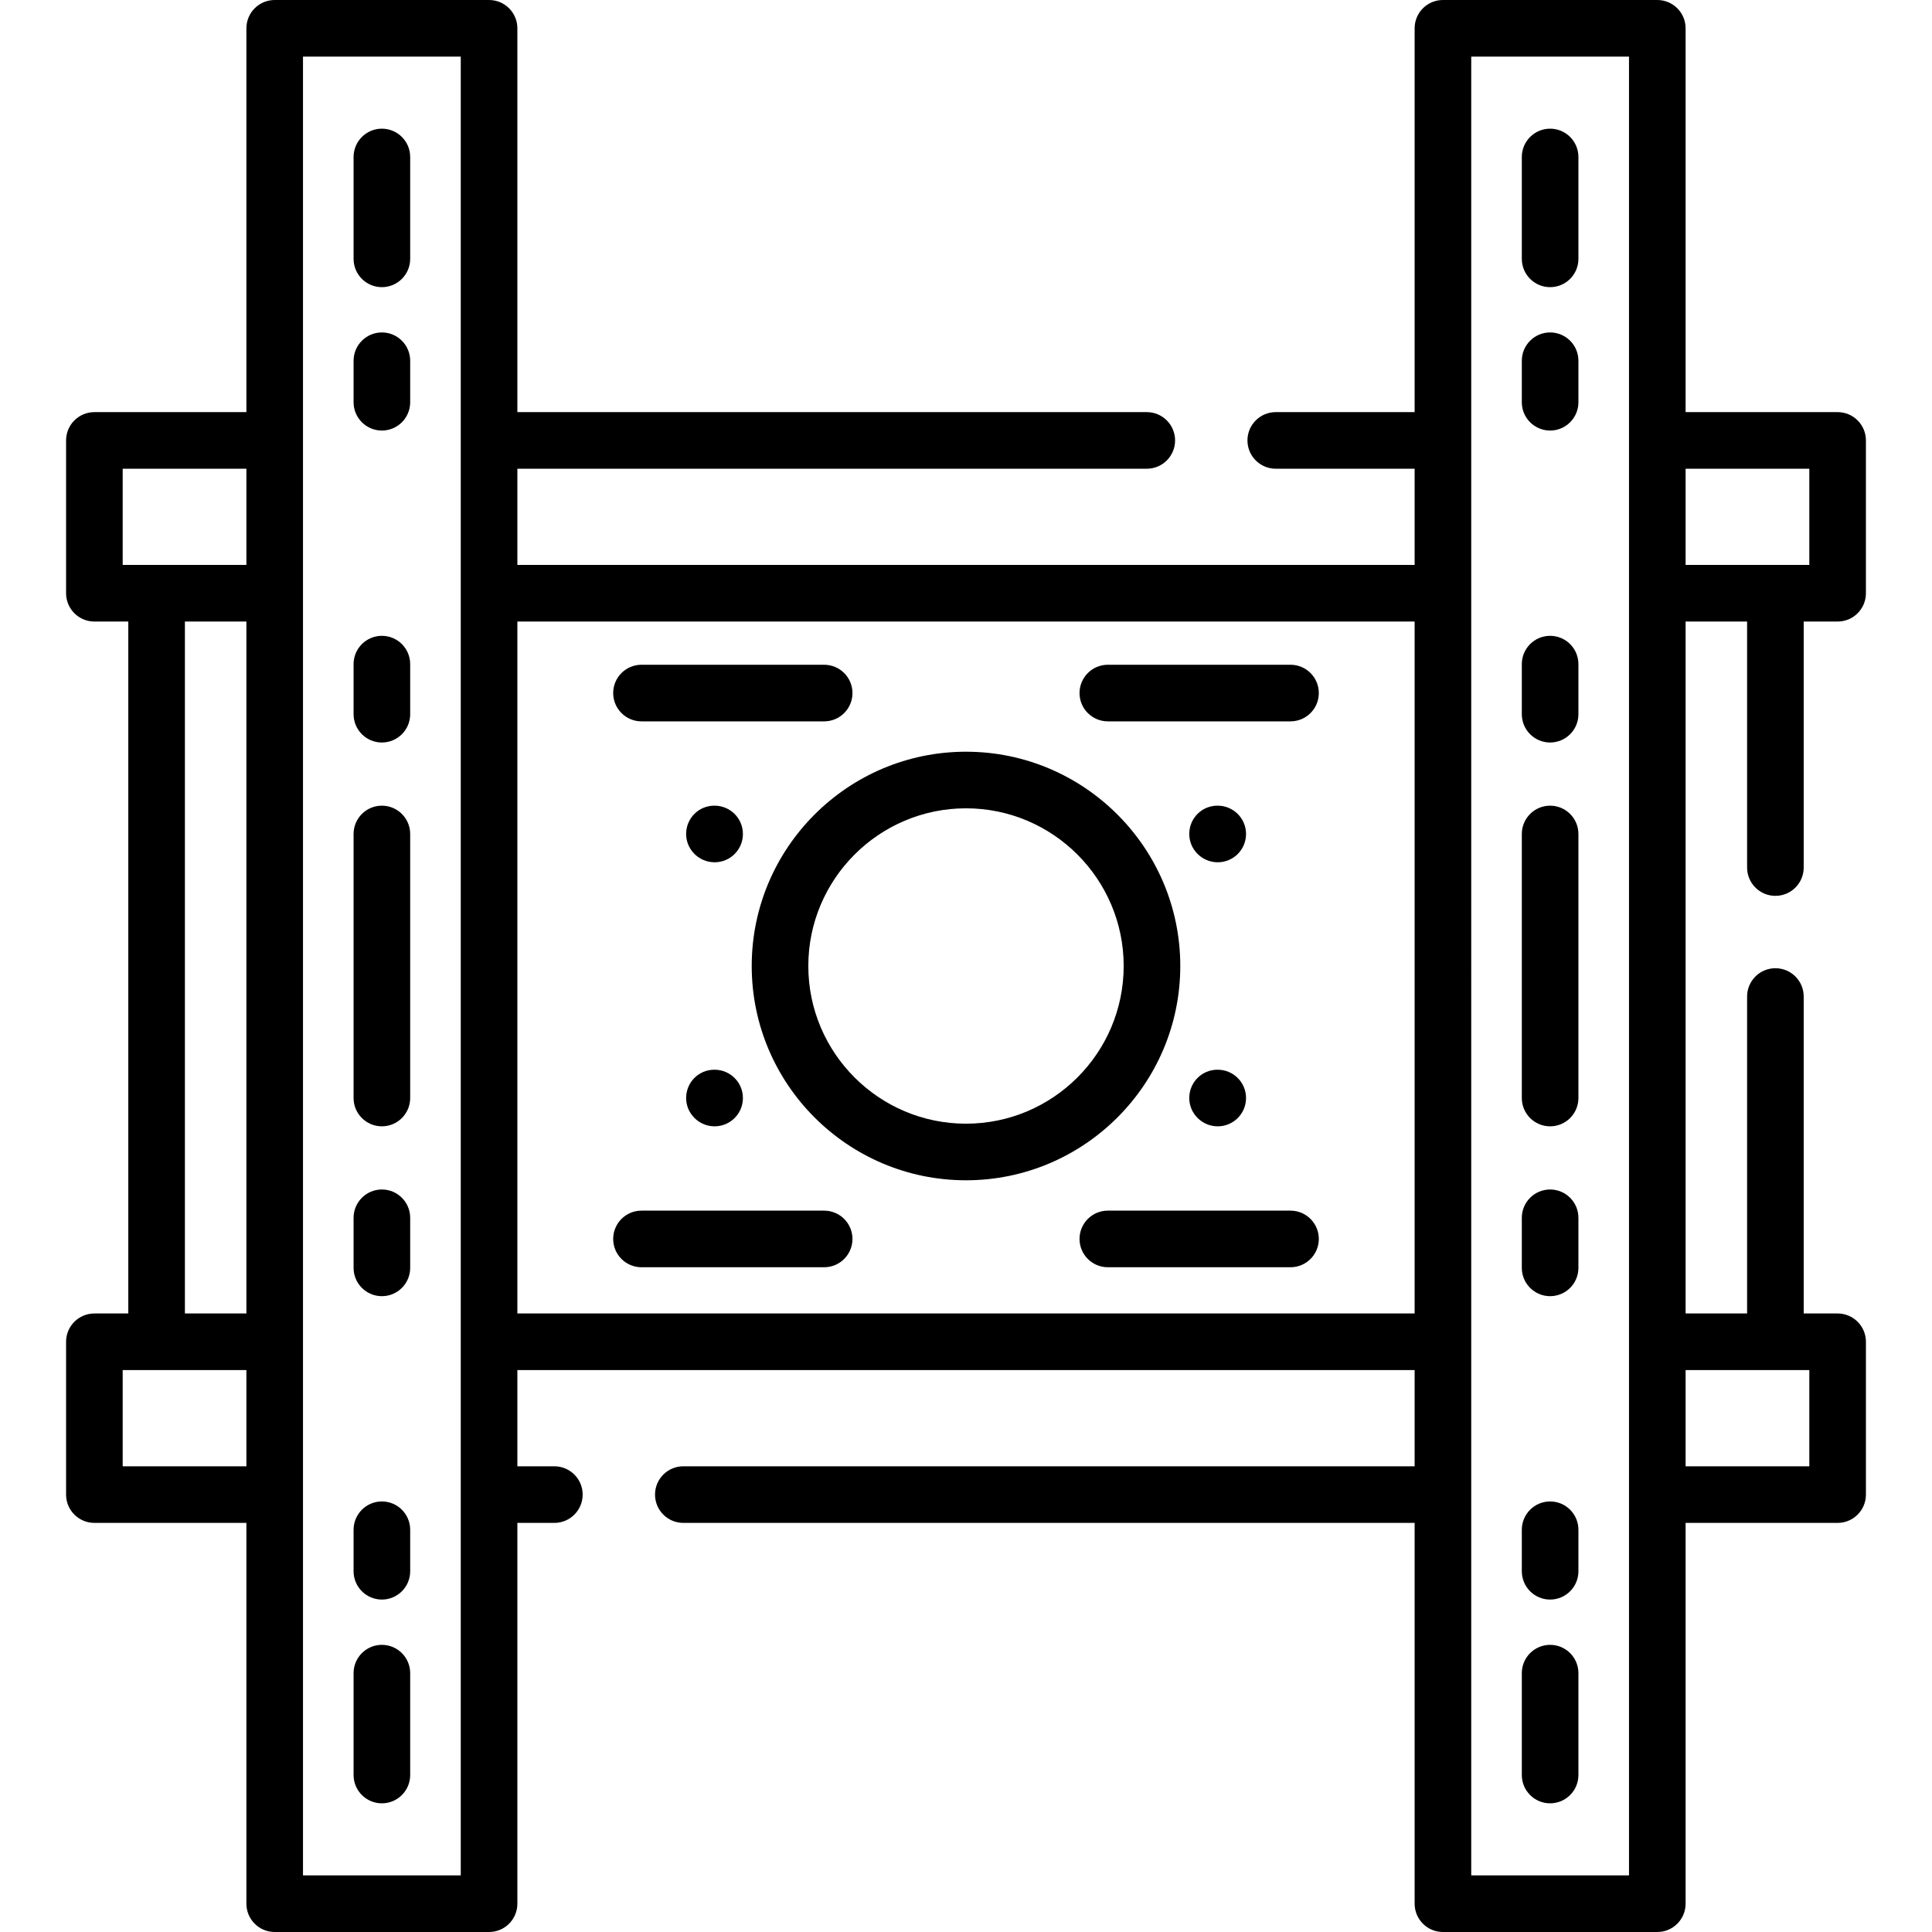
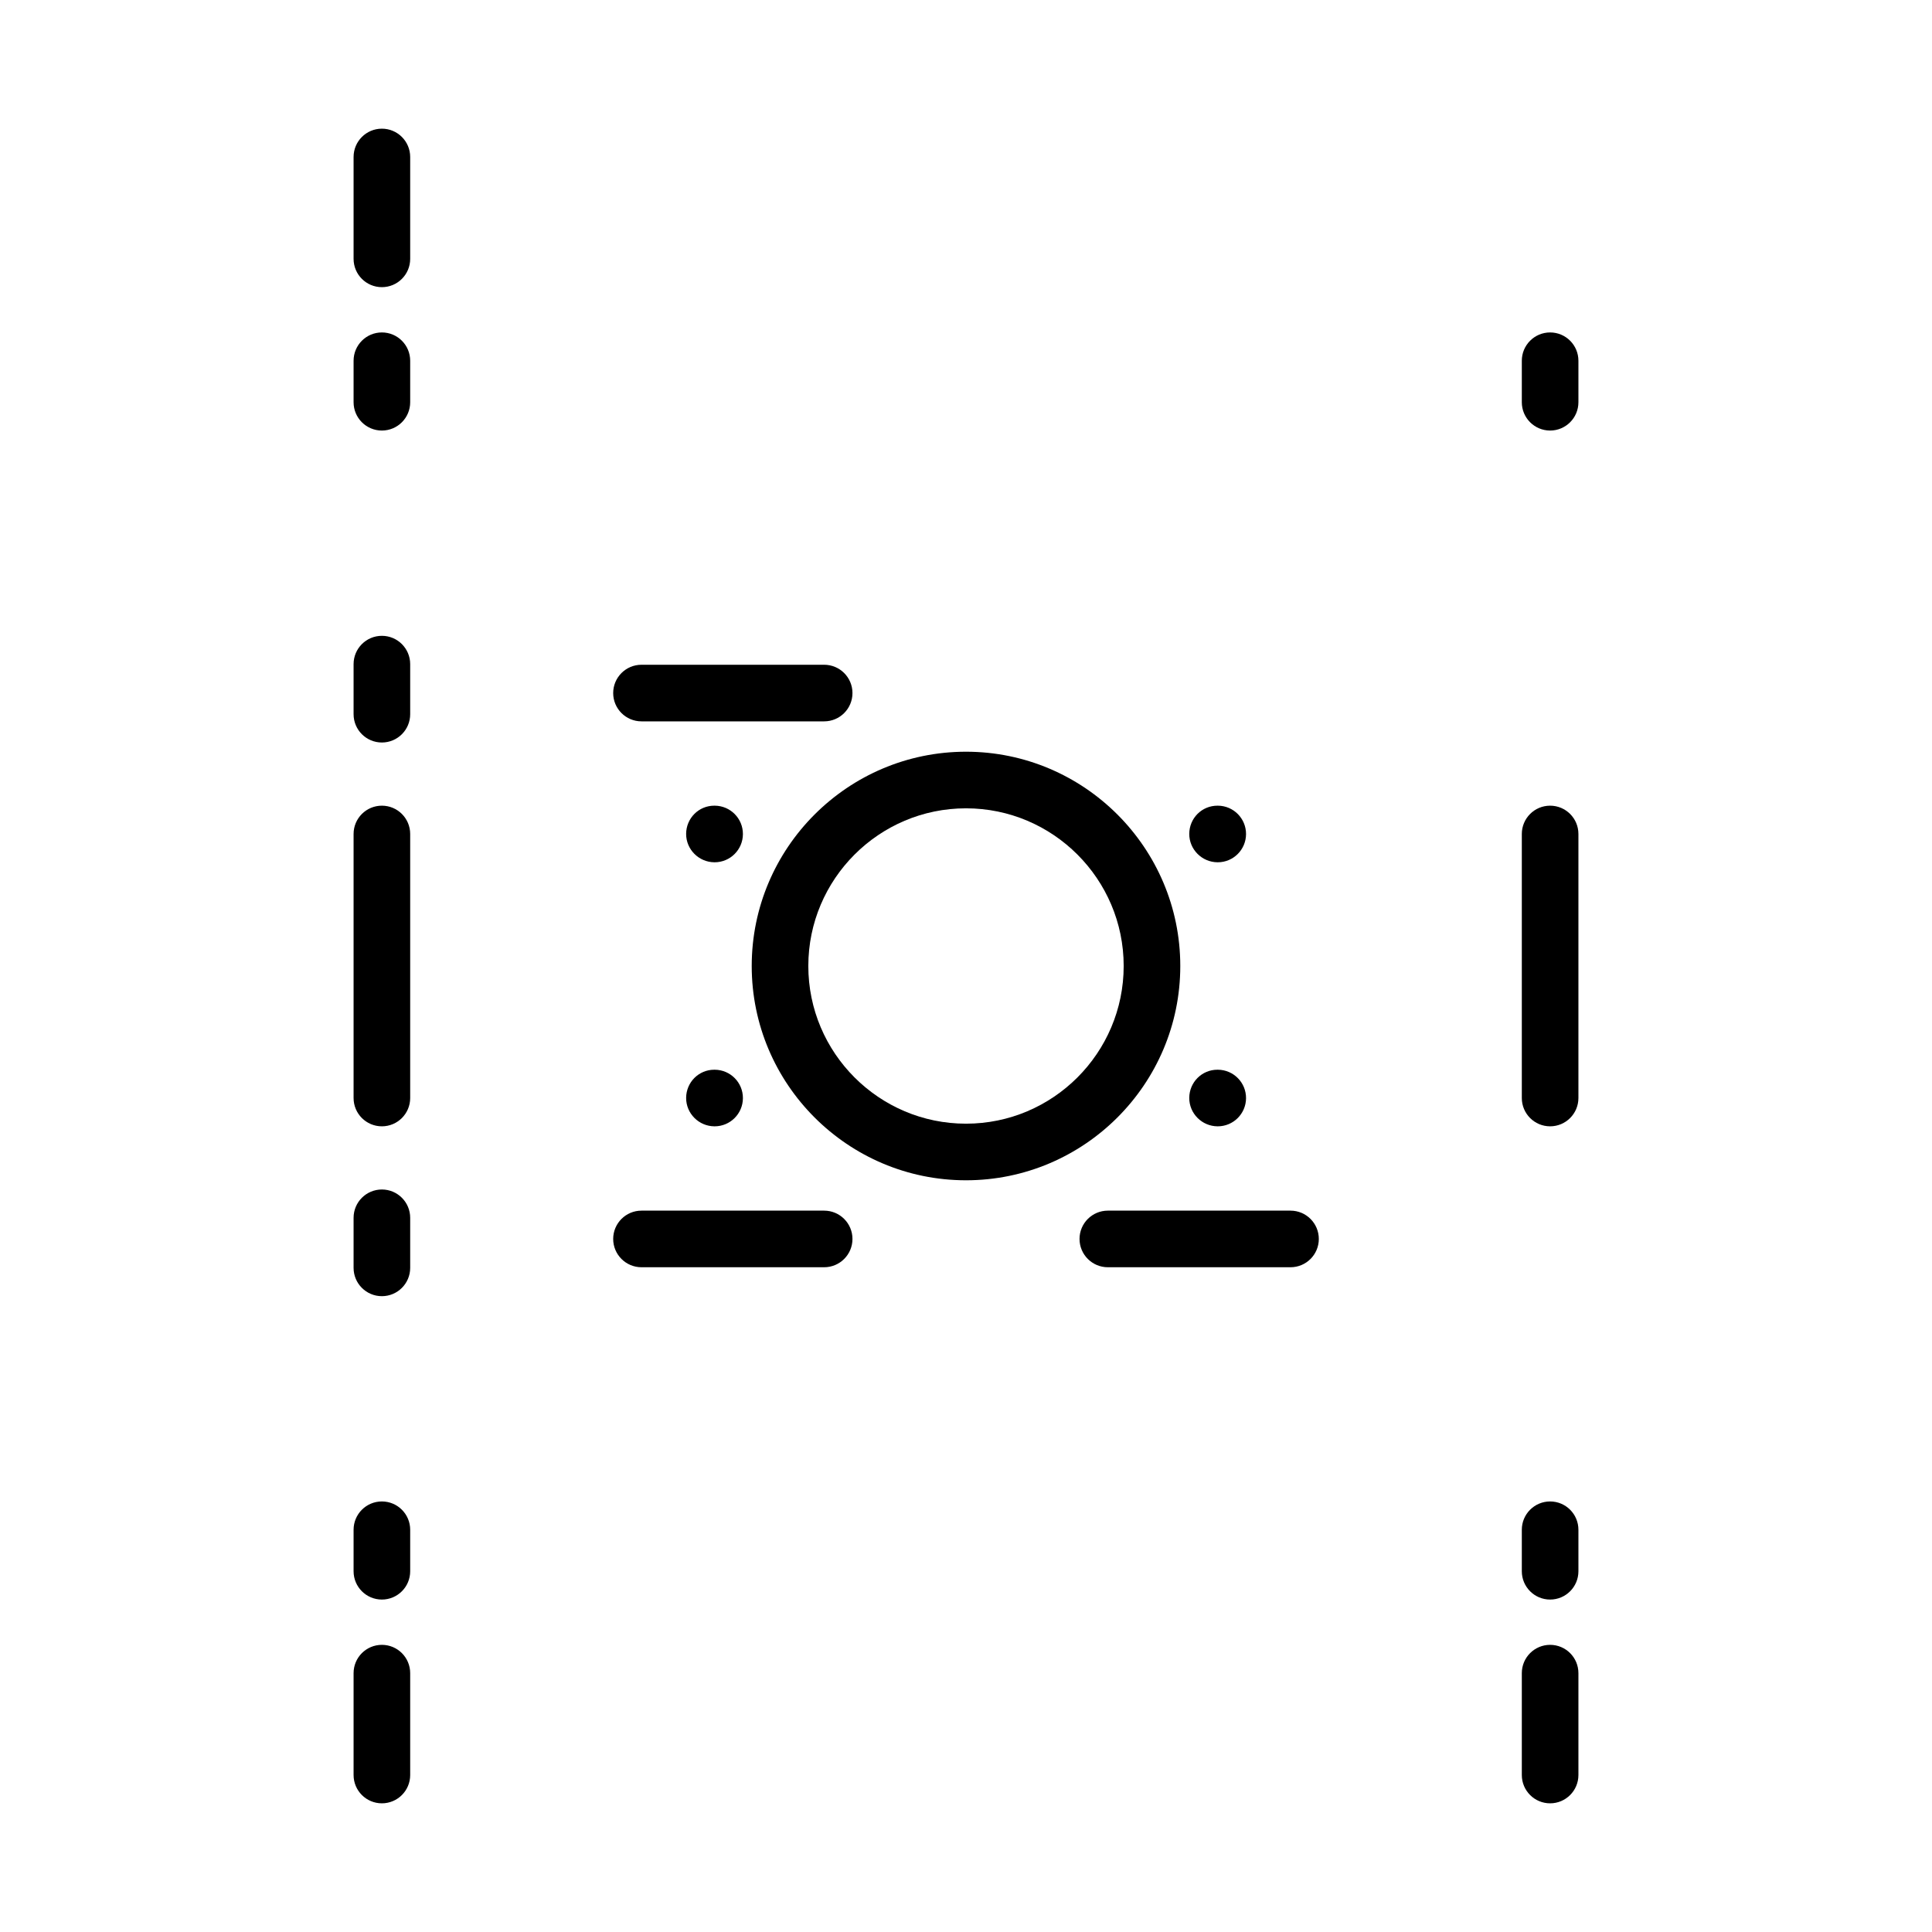
<svg xmlns="http://www.w3.org/2000/svg" version="1.1" id="Capa_1" x="0px" y="0px" viewBox="0 0 512 512" style="enable-background:new 0 0 512 512;" xml:space="preserve">
  <g>
    <g>
      <path d="M256,199.213c-31.312,0-56.787,25.475-56.787,56.787s25.475,56.787,56.787,56.787s56.787-25.474,56.787-56.787 S287.312,199.213,256,199.213z M256,297.787c-23.042,0-41.787-18.746-41.787-41.787c0-23.041,18.746-41.787,41.787-41.787 s41.787,18.746,41.787,41.787C297.786,279.041,279.042,297.787,256,297.787z" />
    </g>
  </g>
  <g>
    <g>
-       <path d="M486.989,348.085H478v-83.996c0-4.142-3.358-7.5-7.5-7.5c-4.142,0-7.5,3.358-7.5,7.5v83.996h-16.297v-183.37H463v65.196 c0,4.142,3.358,7.5,7.5,7.5c4.142,0,7.5-3.358,7.5-7.5v-65.196h8.988c4.142,0,7.5-3.358,7.5-7.5v-40.498 c0-4.142-3.358-7.5-7.5-7.5h-40.286V7.5c0-4.142-3.358-7.5-7.5-7.5h-56.81c-4.142,0-7.5,3.358-7.5,7.5v101.717h-36.804 c-4.142,0-7.5,3.358-7.5,7.5c0,4.142,3.358,7.5,7.5,7.5h36.804v25.498H137.107v-25.498h166.804c4.142,0,7.5-3.358,7.5-7.5 c0-4.142-3.358-7.5-7.5-7.5H137.107V7.5c0-4.142-3.358-7.5-7.5-7.5h-56.81c-4.142,0-7.5,3.358-7.5,7.5v101.717H25.012 c-4.142,0-7.5,3.358-7.5,7.5v40.498c0,4.142,3.358,7.5,7.5,7.5H34v183.37h-8.988c-4.142,0-7.5,3.358-7.5,7.5v40.498 c0,4.142,3.358,7.5,7.5,7.5h40.286V504.5c0,4.142,3.358,7.5,7.5,7.5h56.81c4.142,0,7.5-3.358,7.5-7.5V403.583h9.804 c4.142,0,7.5-3.358,7.5-7.5c0-4.142-3.358-7.5-7.5-7.5h-9.804v-25.498h237.785v25.498H181.089c-4.142,0-7.5,3.358-7.5,7.5 c0,4.142,3.358,7.5,7.5,7.5h193.804V504.5c0,4.142,3.358,7.5,7.5,7.5h56.81c4.142,0,7.5-3.358,7.5-7.5V403.583h40.286 c4.142,0,7.5-3.358,7.5-7.5v-40.498C494.489,351.443,491.131,348.085,486.989,348.085z M446.703,124.217h32.786v25.498h-32.786 V124.217z M65.298,388.583H32.512v-25.498h32.786V388.583z M49,348.085v-183.37h16.297v183.37H49z M65.298,149.715H32.512v-25.498 h32.786V149.715z M122.106,497h-41.81V15h41.81V497z M374.892,348.084H137.107v-183.37h237.785V348.084z M431.703,497h-41.81V15 h41.81V497z M479.488,388.582h-32.786v-25.498h32.786V388.582z" />
-     </g>
+       </g>
  </g>
  <g>
    <g>
      <path d="M218.413,176.167H170c-4.142,0-7.5,3.358-7.5,7.5c0,4.142,3.358,7.5,7.5,7.5h48.413c4.142,0,7.5-3.358,7.5-7.5 C225.913,179.525,222.555,176.167,218.413,176.167z" />
    </g>
  </g>
  <g>
    <g>
-       <path d="M342,176.167h-48.413c-4.142,0-7.5,3.358-7.5,7.5c0,4.142,3.358,7.5,7.5,7.5H342c4.142,0,7.5-3.358,7.5-7.5 C349.5,179.525,346.142,176.167,342,176.167z" />
-     </g>
+       </g>
  </g>
  <g>
    <g>
      <path d="M218.413,320.833H170c-4.142,0-7.5,3.358-7.5,7.5c0,4.142,3.358,7.5,7.5,7.5h48.413c4.142,0,7.5-3.358,7.5-7.5 C225.913,324.191,222.555,320.833,218.413,320.833z" />
    </g>
  </g>
  <g>
    <g>
      <path d="M342,320.833h-48.413c-4.142,0-7.5,3.358-7.5,7.5c0,4.142,3.358,7.5,7.5,7.5H342c4.142,0,7.5-3.358,7.5-7.5 C349.5,324.191,346.142,320.833,342,320.833z" />
    </g>
  </g>
  <g>
    <g>
-       <path d="M101.203,34.1c-4.142,0-7.5,3.358-7.5,7.5v27c0,4.142,3.358,7.5,7.5,7.5s7.5-3.358,7.5-7.5v-27 C108.703,37.458,105.345,34.1,101.203,34.1z" />
+       <path d="M101.203,34.1c-4.142,0-7.5,3.358-7.5,7.5v27c0,4.142,3.358,7.5,7.5,7.5s7.5-3.358,7.5-7.5v-27 C108.703,37.458,105.345,34.1,101.203,34.1" />
    </g>
  </g>
  <g>
    <g>
      <path d="M101.203,88.1c-4.142,0-7.5,3.358-7.5,7.5v11c0,4.142,3.358,7.5,7.5,7.5s7.5-3.358,7.5-7.5v-11 C108.703,91.458,105.345,88.1,101.203,88.1z" />
    </g>
  </g>
  <g>
    <g>
      <path d="M101.203,435.9c-4.142,0-7.5,3.358-7.5,7.5v27c0,4.142,3.358,7.5,7.5,7.5s7.5-3.358,7.5-7.5v-27 C108.703,439.258,105.345,435.9,101.203,435.9z" />
    </g>
  </g>
  <g>
    <g>
      <path d="M101.203,397.9c-4.142,0-7.5,3.358-7.5,7.5v11c0,4.142,3.358,7.5,7.5,7.5s7.5-3.358,7.5-7.5v-11 C108.703,401.258,105.345,397.9,101.203,397.9z" />
    </g>
  </g>
  <g>
    <g>
      <path d="M101.203,213.513c-4.142,0-7.5,3.358-7.5,7.5v69.974c0,4.142,3.358,7.5,7.5,7.5s7.5-3.358,7.5-7.5v-69.974 C108.703,216.871,105.345,213.513,101.203,213.513z" />
    </g>
  </g>
  <g>
    <g>
      <path d="M101.203,168.5c-4.142,0-7.5,3.358-7.5,7.5v13.271c0,4.142,3.358,7.5,7.5,7.5s7.5-3.358,7.5-7.5V176 C108.703,171.858,105.345,168.5,101.203,168.5z" />
    </g>
  </g>
  <g>
    <g>
      <path d="M101.203,315.229c-4.142,0-7.5,3.358-7.5,7.5V336c0,4.142,3.358,7.5,7.5,7.5s7.5-3.358,7.5-7.5v-13.271 C108.703,318.587,105.345,315.229,101.203,315.229z" />
    </g>
  </g>
  <g>
    <g>
-       <path d="M410.797,34.1c-4.142,0-7.5,3.358-7.5,7.5v27c0,4.142,3.358,7.5,7.5,7.5c4.142,0,7.5-3.358,7.5-7.5v-27 C418.297,37.458,414.939,34.1,410.797,34.1z" />
-     </g>
+       </g>
  </g>
  <g>
    <g>
      <path d="M410.797,88.1c-4.142,0-7.5,3.358-7.5,7.5v11c0,4.142,3.358,7.5,7.5,7.5c4.142,0,7.5-3.358,7.5-7.5v-11 C418.297,91.458,414.939,88.1,410.797,88.1z" />
    </g>
  </g>
  <g>
    <g>
      <path d="M410.797,435.9c-4.142,0-7.5,3.358-7.5,7.5v27c0,4.142,3.358,7.5,7.5,7.5c4.142,0,7.5-3.358,7.5-7.5v-27 C418.297,439.258,414.939,435.9,410.797,435.9z" />
    </g>
  </g>
  <g>
    <g>
      <path d="M410.797,397.9c-4.142,0-7.5,3.358-7.5,7.5v11c0,4.142,3.358,7.5,7.5,7.5c4.142,0,7.5-3.358,7.5-7.5v-11 C418.297,401.258,414.939,397.9,410.797,397.9z" />
    </g>
  </g>
  <g>
    <g>
      <path d="M410.797,213.513c-4.142,0-7.5,3.358-7.5,7.5v69.974c0,4.142,3.358,7.5,7.5,7.5c4.142,0,7.5-3.358,7.5-7.5v-69.974 C418.297,216.871,414.939,213.513,410.797,213.513z" />
    </g>
  </g>
  <g>
    <g>
-       <path d="M410.797,168.5c-4.142,0-7.5,3.358-7.5,7.5v13.271c0,4.142,3.358,7.5,7.5,7.5c4.142,0,7.5-3.358,7.5-7.5V176 C418.297,171.858,414.939,168.5,410.797,168.5z" />
-     </g>
+       </g>
  </g>
  <g>
    <g>
-       <path d="M410.797,315.229c-4.142,0-7.5,3.358-7.5,7.5V336c0,4.142,3.358,7.5,7.5,7.5c4.142,0,7.5-3.358,7.5-7.5v-13.271 C418.297,318.587,414.939,315.229,410.797,315.229z" />
-     </g>
+       </g>
  </g>
  <g>
    <g>
      <path d="M189.419,283.488l-0.093-0.001c-0.014,0-0.027,0-0.041,0c-4.123,0-7.431,3.333-7.453,7.461 c-0.021,4.142,3.365,7.518,7.507,7.54c0.014,0,0.027,0,0.041,0c4.123,0,7.477-3.332,7.499-7.46 C196.901,286.886,193.562,283.51,189.419,283.488z" />
    </g>
  </g>
  <g>
    <g>
      <path d="M189.419,213.513h-0.093c-0.014,0-0.027,0-0.041,0c-4.123,0-7.431,3.333-7.453,7.461c-0.021,4.142,3.365,7.518,7.507,7.54 c0.014,0,0.027,0,0.041,0c4.123,0,7.477-3.332,7.499-7.46C196.901,216.911,193.562,213.535,189.419,213.513z" />
    </g>
  </g>
  <g>
    <g>
      <path d="M322.753,283.488l-0.093-0.001c-0.014,0-0.027,0-0.041,0c-4.123,0-7.431,3.333-7.453,7.461 c-0.021,4.142,3.365,7.518,7.507,7.54c0.014,0,0.027,0,0.041,0c4.123,0,7.477-3.332,7.499-7.46 C330.234,286.886,326.895,283.51,322.753,283.488z" />
    </g>
  </g>
  <g>
    <g>
      <path d="M322.752,213.513h-0.093c-4.158-0.013-7.471,3.319-7.493,7.461c-0.021,4.142,3.365,7.518,7.507,7.54 c0.014,0,0.027,0,0.041,0c4.123,0,7.477-3.332,7.499-7.46C330.234,216.911,326.895,213.535,322.752,213.513z" />
    </g>
  </g>
</svg>